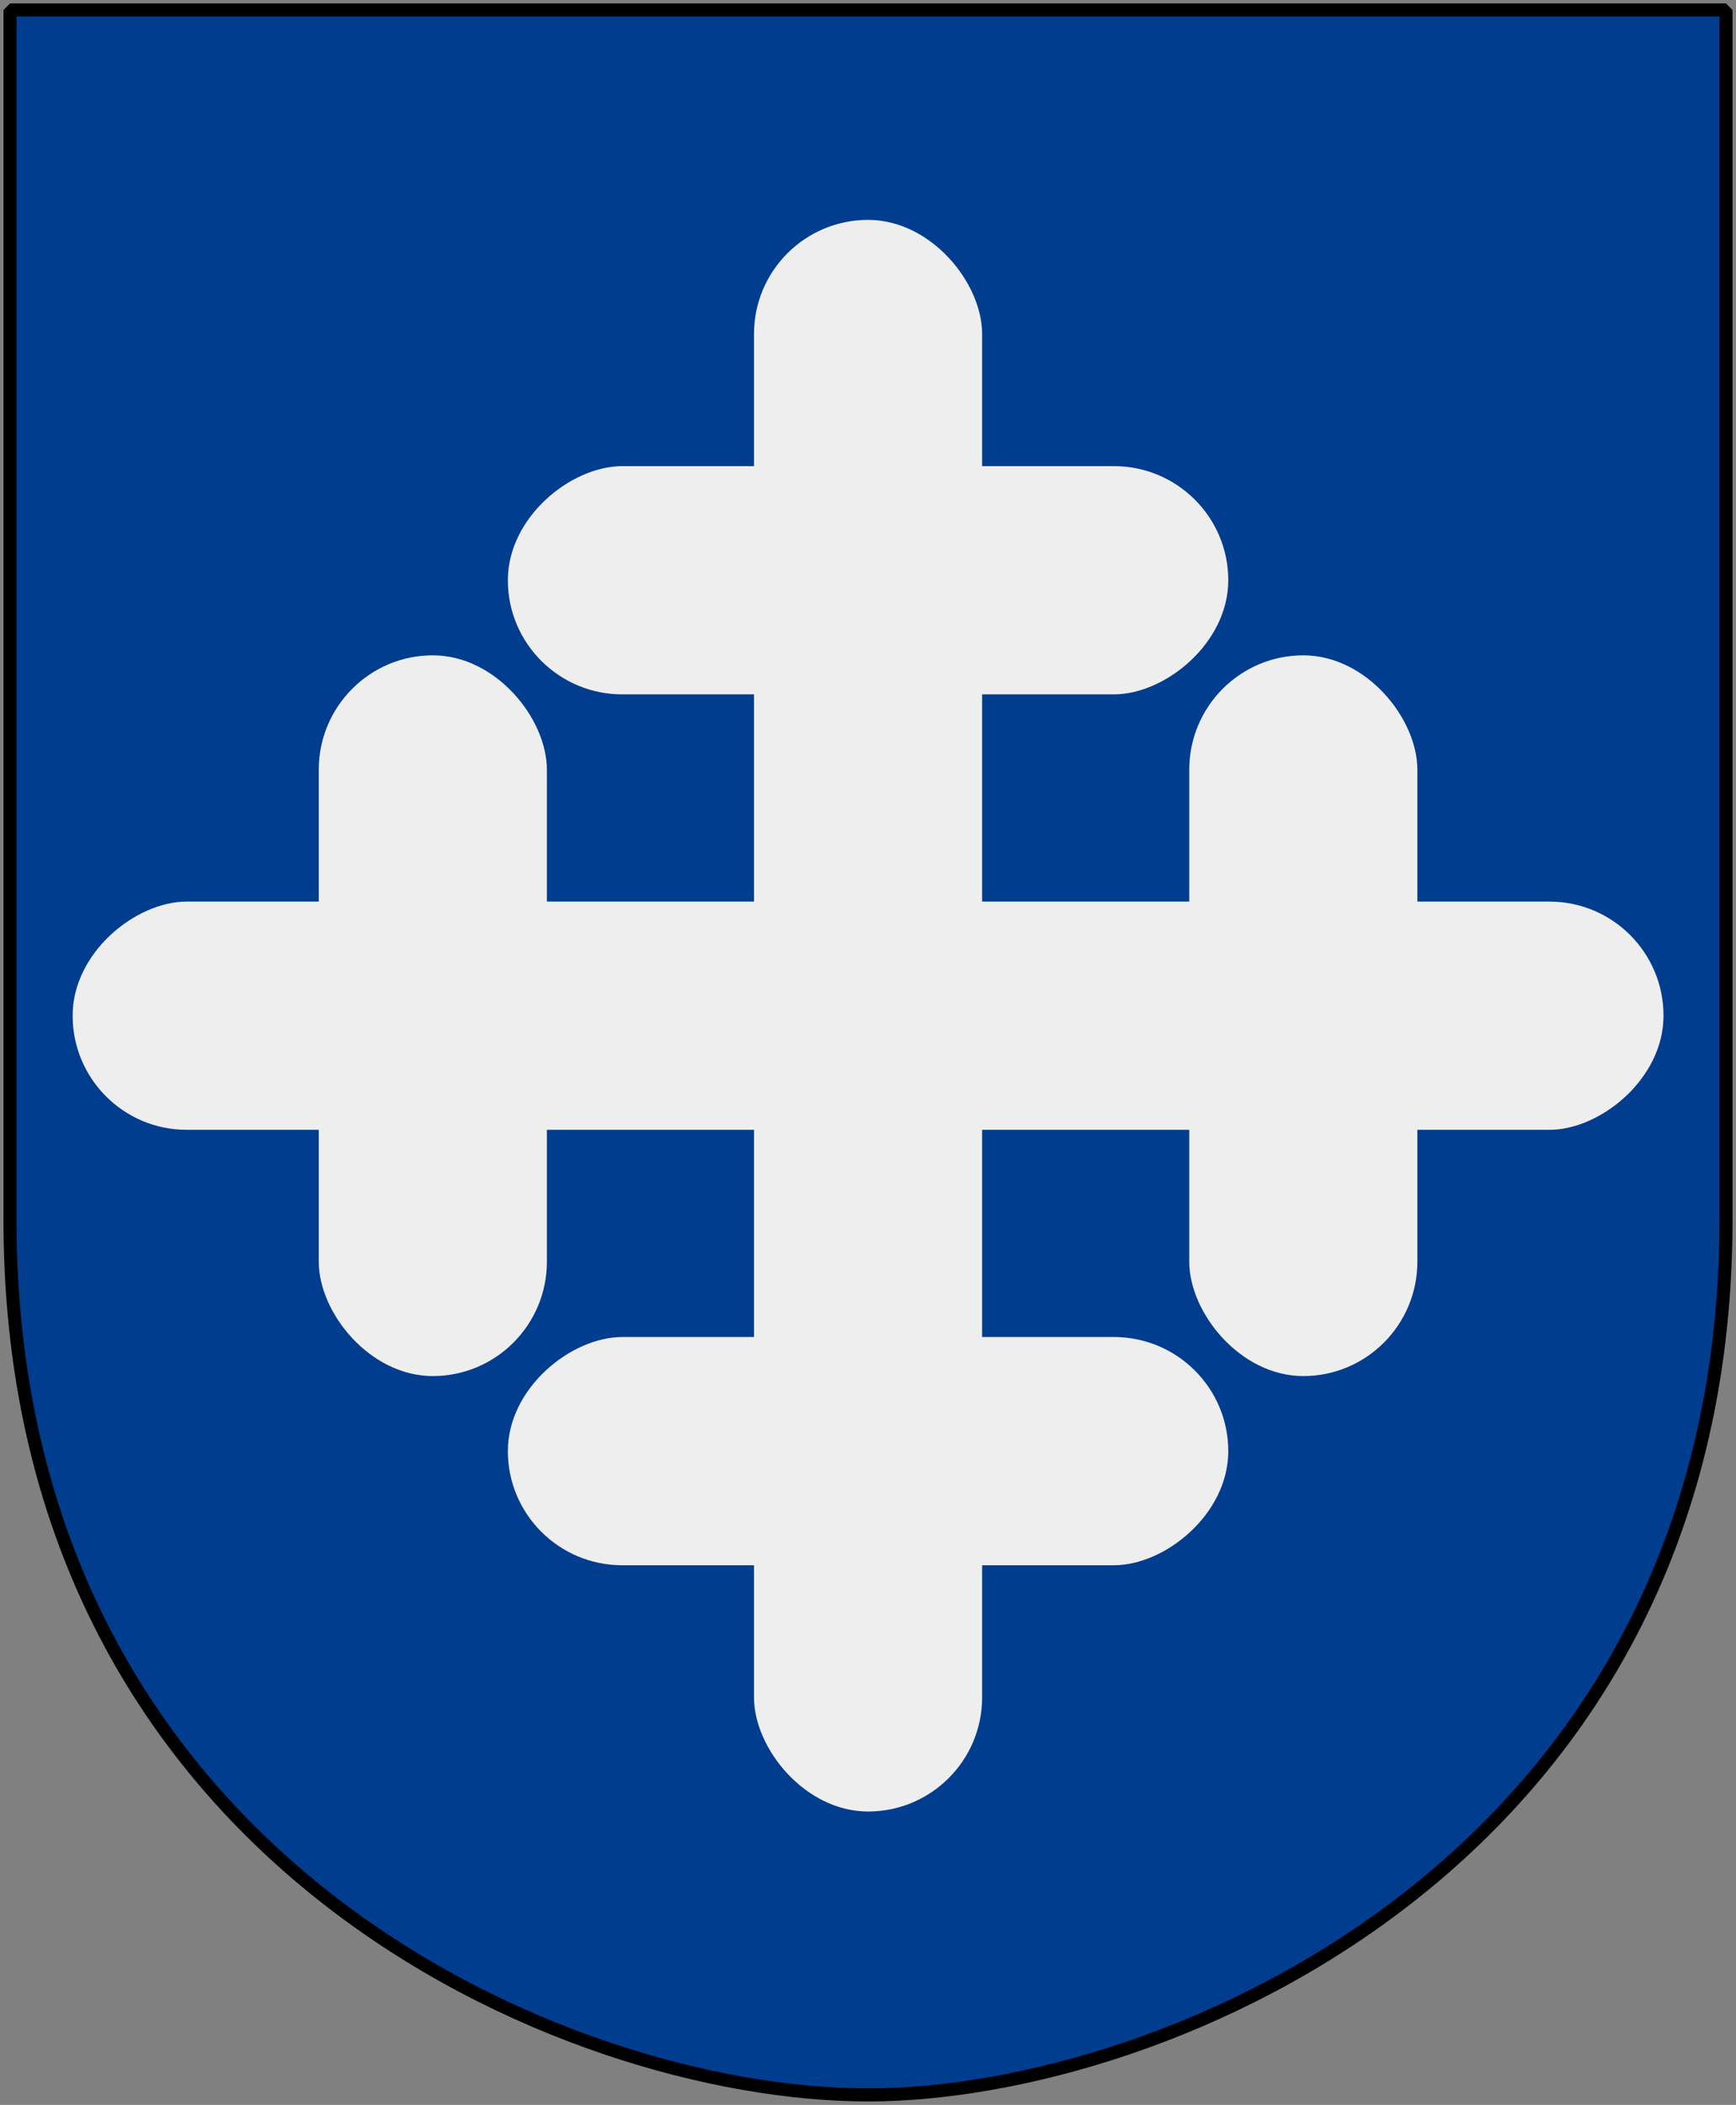
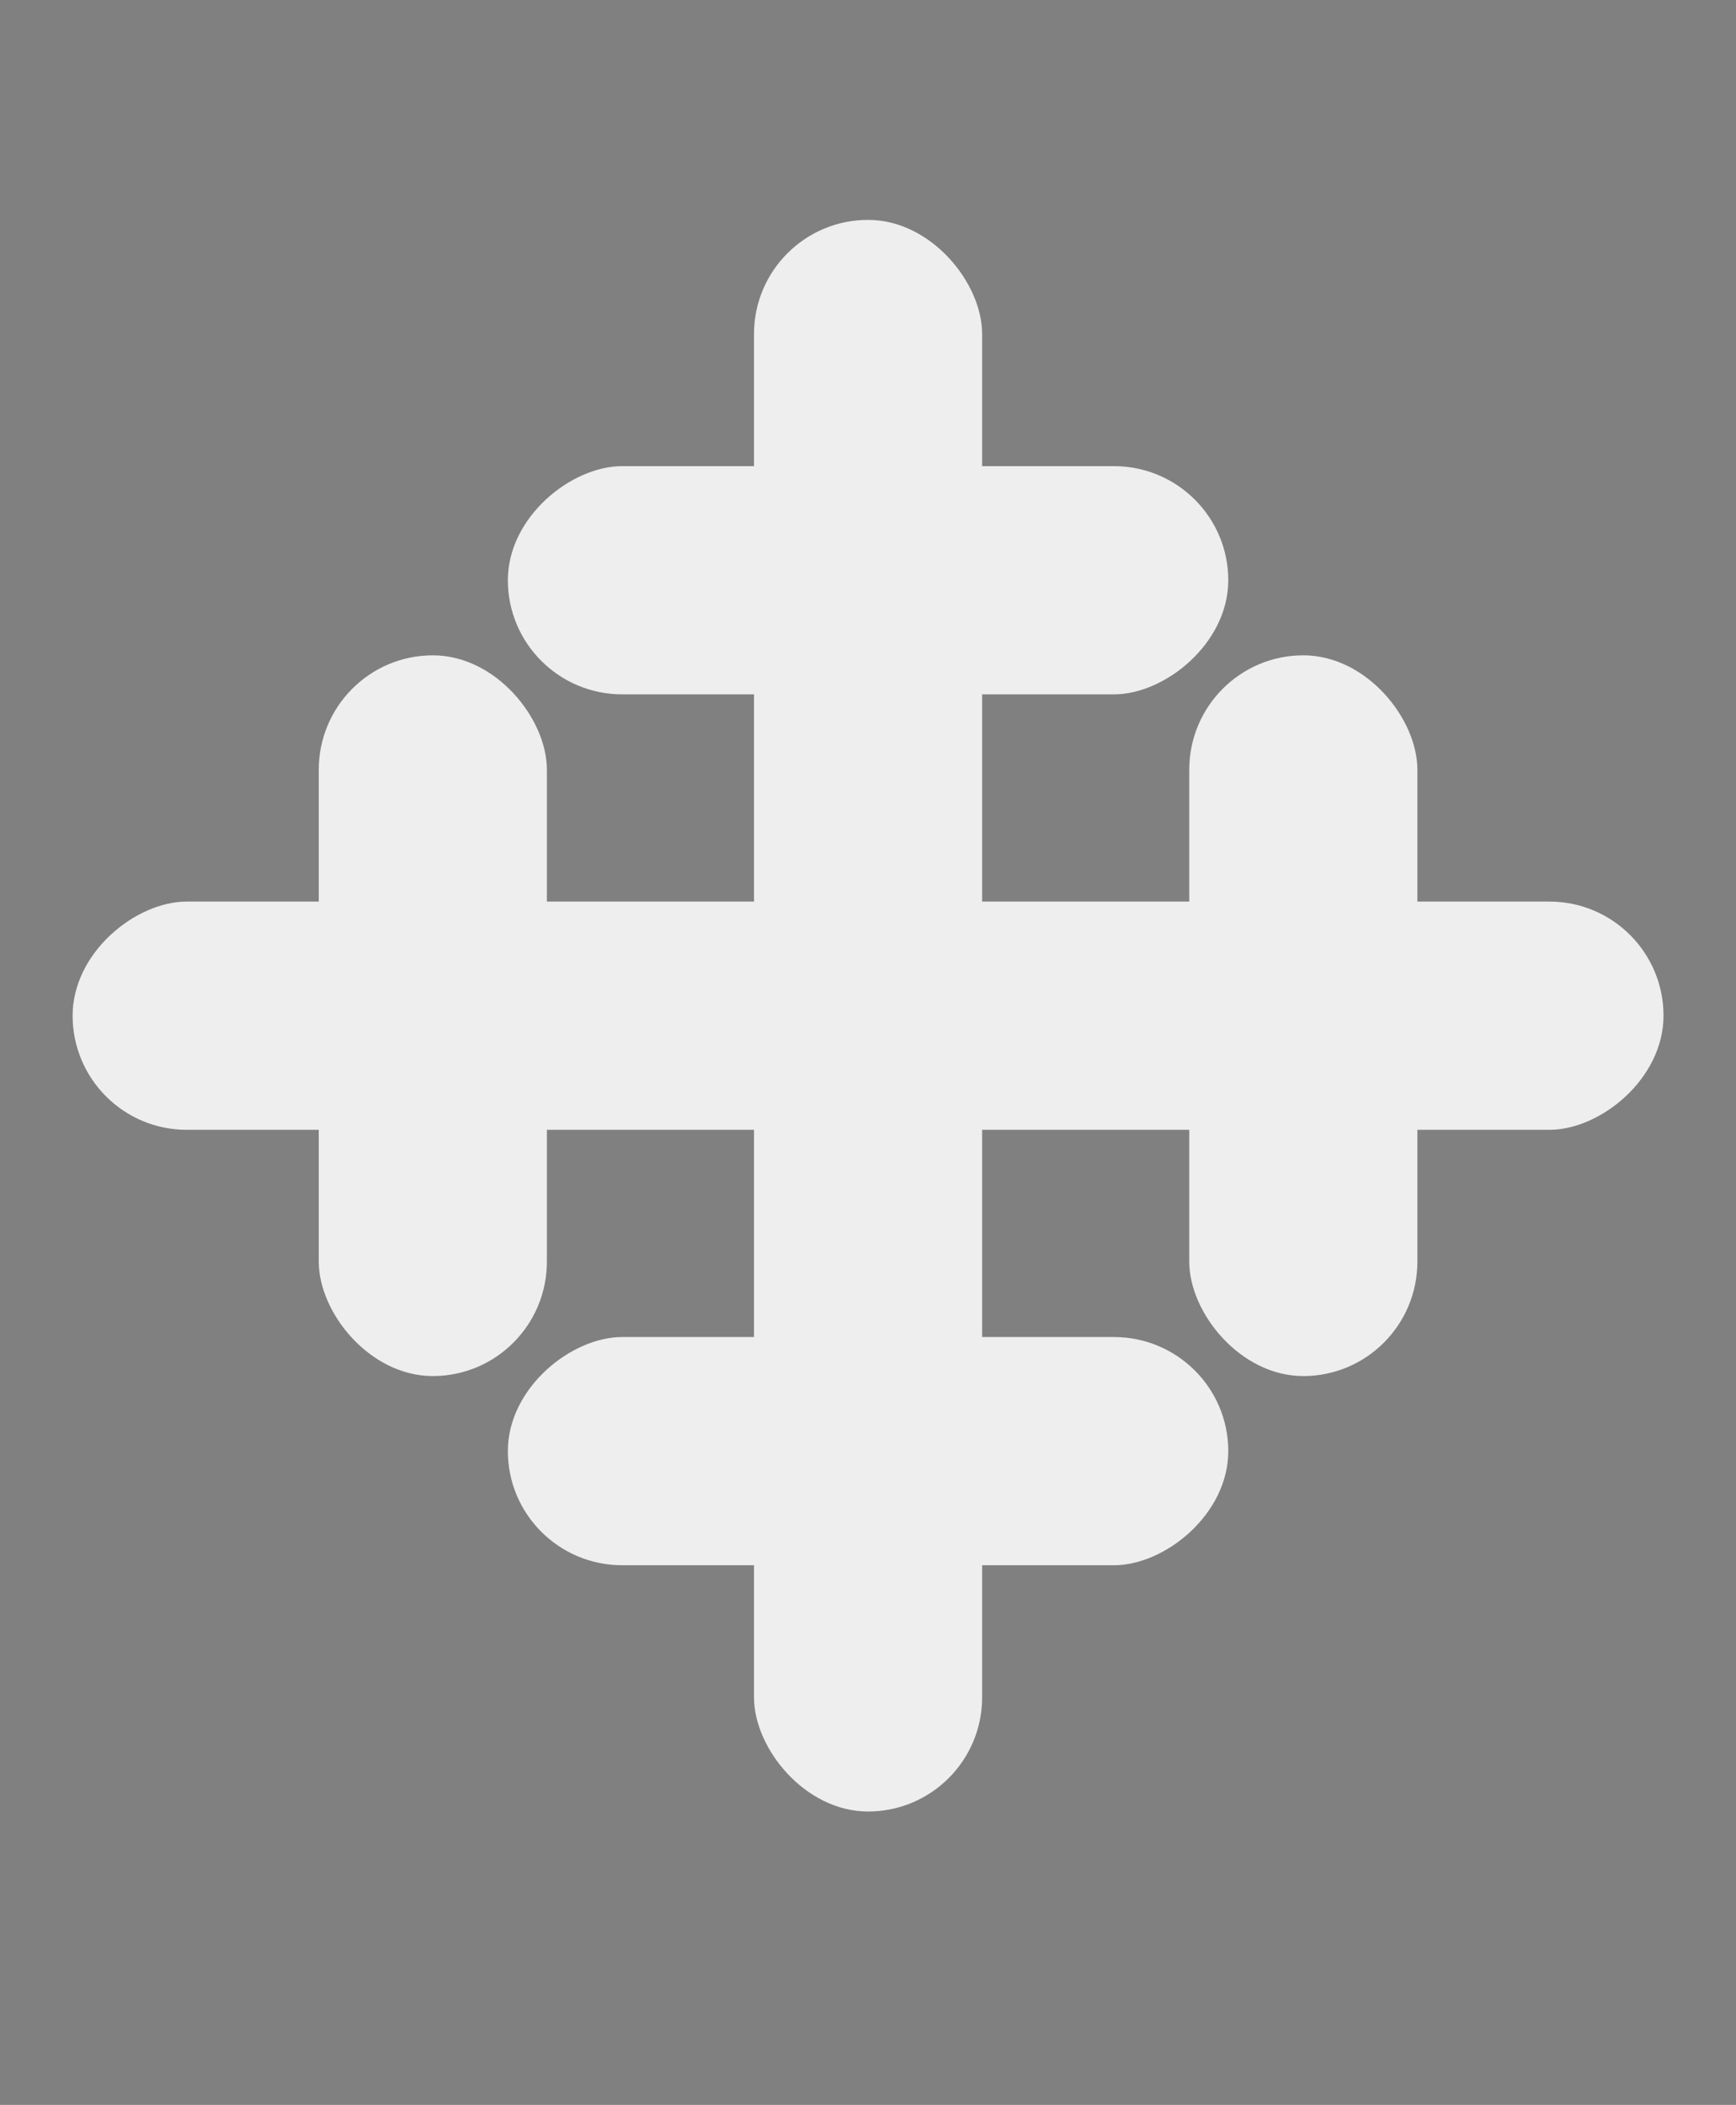
<svg xmlns="http://www.w3.org/2000/svg" xmlns:xlink="http://www.w3.org/1999/xlink" version="1.0" width="251" height="304.2" id="svg4166">
  <rect width="100%" height="100%" fill="#808080" stroke="none" />
  <defs id="defs4168" />
-   <path d="M 249.551,1.44 L 125.5,1.44 L 1.45,1.44 L 1.45,174.936 C 0.682,268.657 81.739,302.756 125.5,302.756 C 168.494,302.756 250.318,268.657 249.551,174.936 L 249.551,1.44 z " style="color:#000000;fill:#003d8f;fill-opacity:1;fill-rule:nonzero;stroke:none;stroke-width:1.888;stroke-linecap:round;stroke-linejoin:bevel;marker:none;marker-start:none;marker-mid:none;marker-end:none;stroke-miterlimit:4;stroke-dashoffset:0;stroke-opacity:1;visibility:visible;display:block" id="Shield" />
-   <path d="M 249.551,1.44 L 125.5,1.44 L 1.45,1.44 L 1.45,174.936 C 0.682,268.657 81.739,302.756 125.5,302.756 C 168.494,302.756 250.318,268.657 249.551,174.936 L 249.551,1.44 z " style="color:#000000;fill:none;fill-opacity:0;fill-rule:nonzero;stroke:#000000;stroke-width:1.888;stroke-linecap:round;stroke-linejoin:bevel;marker:none;marker-start:none;marker-mid:none;marker-end:none;stroke-miterlimit:4;stroke-dashoffset:0;stroke-opacity:1;visibility:visible;display:block" id="Frame" />
  <g transform="matrix(0.434,0,0,0.434,10.5,-24.643)" style="fill:#eeeeee;fill-opacity:1" id="Cross">
    <rect width="76" height="530" ry="38" x="227" y="130" style="fill:#eeeeee;fill-opacity:1" id="rect1986" />
    <rect width="76" height="240" ry="38.097" x="372" y="275" style="fill:#eeeeee;fill-opacity:1" id="rect2879" />
    <use transform="translate(-290,-8.386719e-6)" style="fill:#eeeeee;fill-opacity:1" id="use2881" x="0" y="0" width="600" height="660" xlink:href="#rect2879" />
    <use transform="matrix(0,1,-1,0,660,-160)" style="fill:#eeeeee;fill-opacity:1" id="use2883" x="0" y="0" width="600" height="660" xlink:href="#rect2879" />
    <use transform="matrix(0,1,-1,0,660,130)" style="fill:#eeeeee;fill-opacity:1" id="use2885" x="0" y="0" width="600" height="660" xlink:href="#rect2879" />
    <use transform="matrix(0,1,-1,0,660,130)" style="fill:#eeeeee;fill-opacity:1" id="use2887" x="0" y="0" width="600" height="660" xlink:href="#rect1986" />
  </g>
</svg>